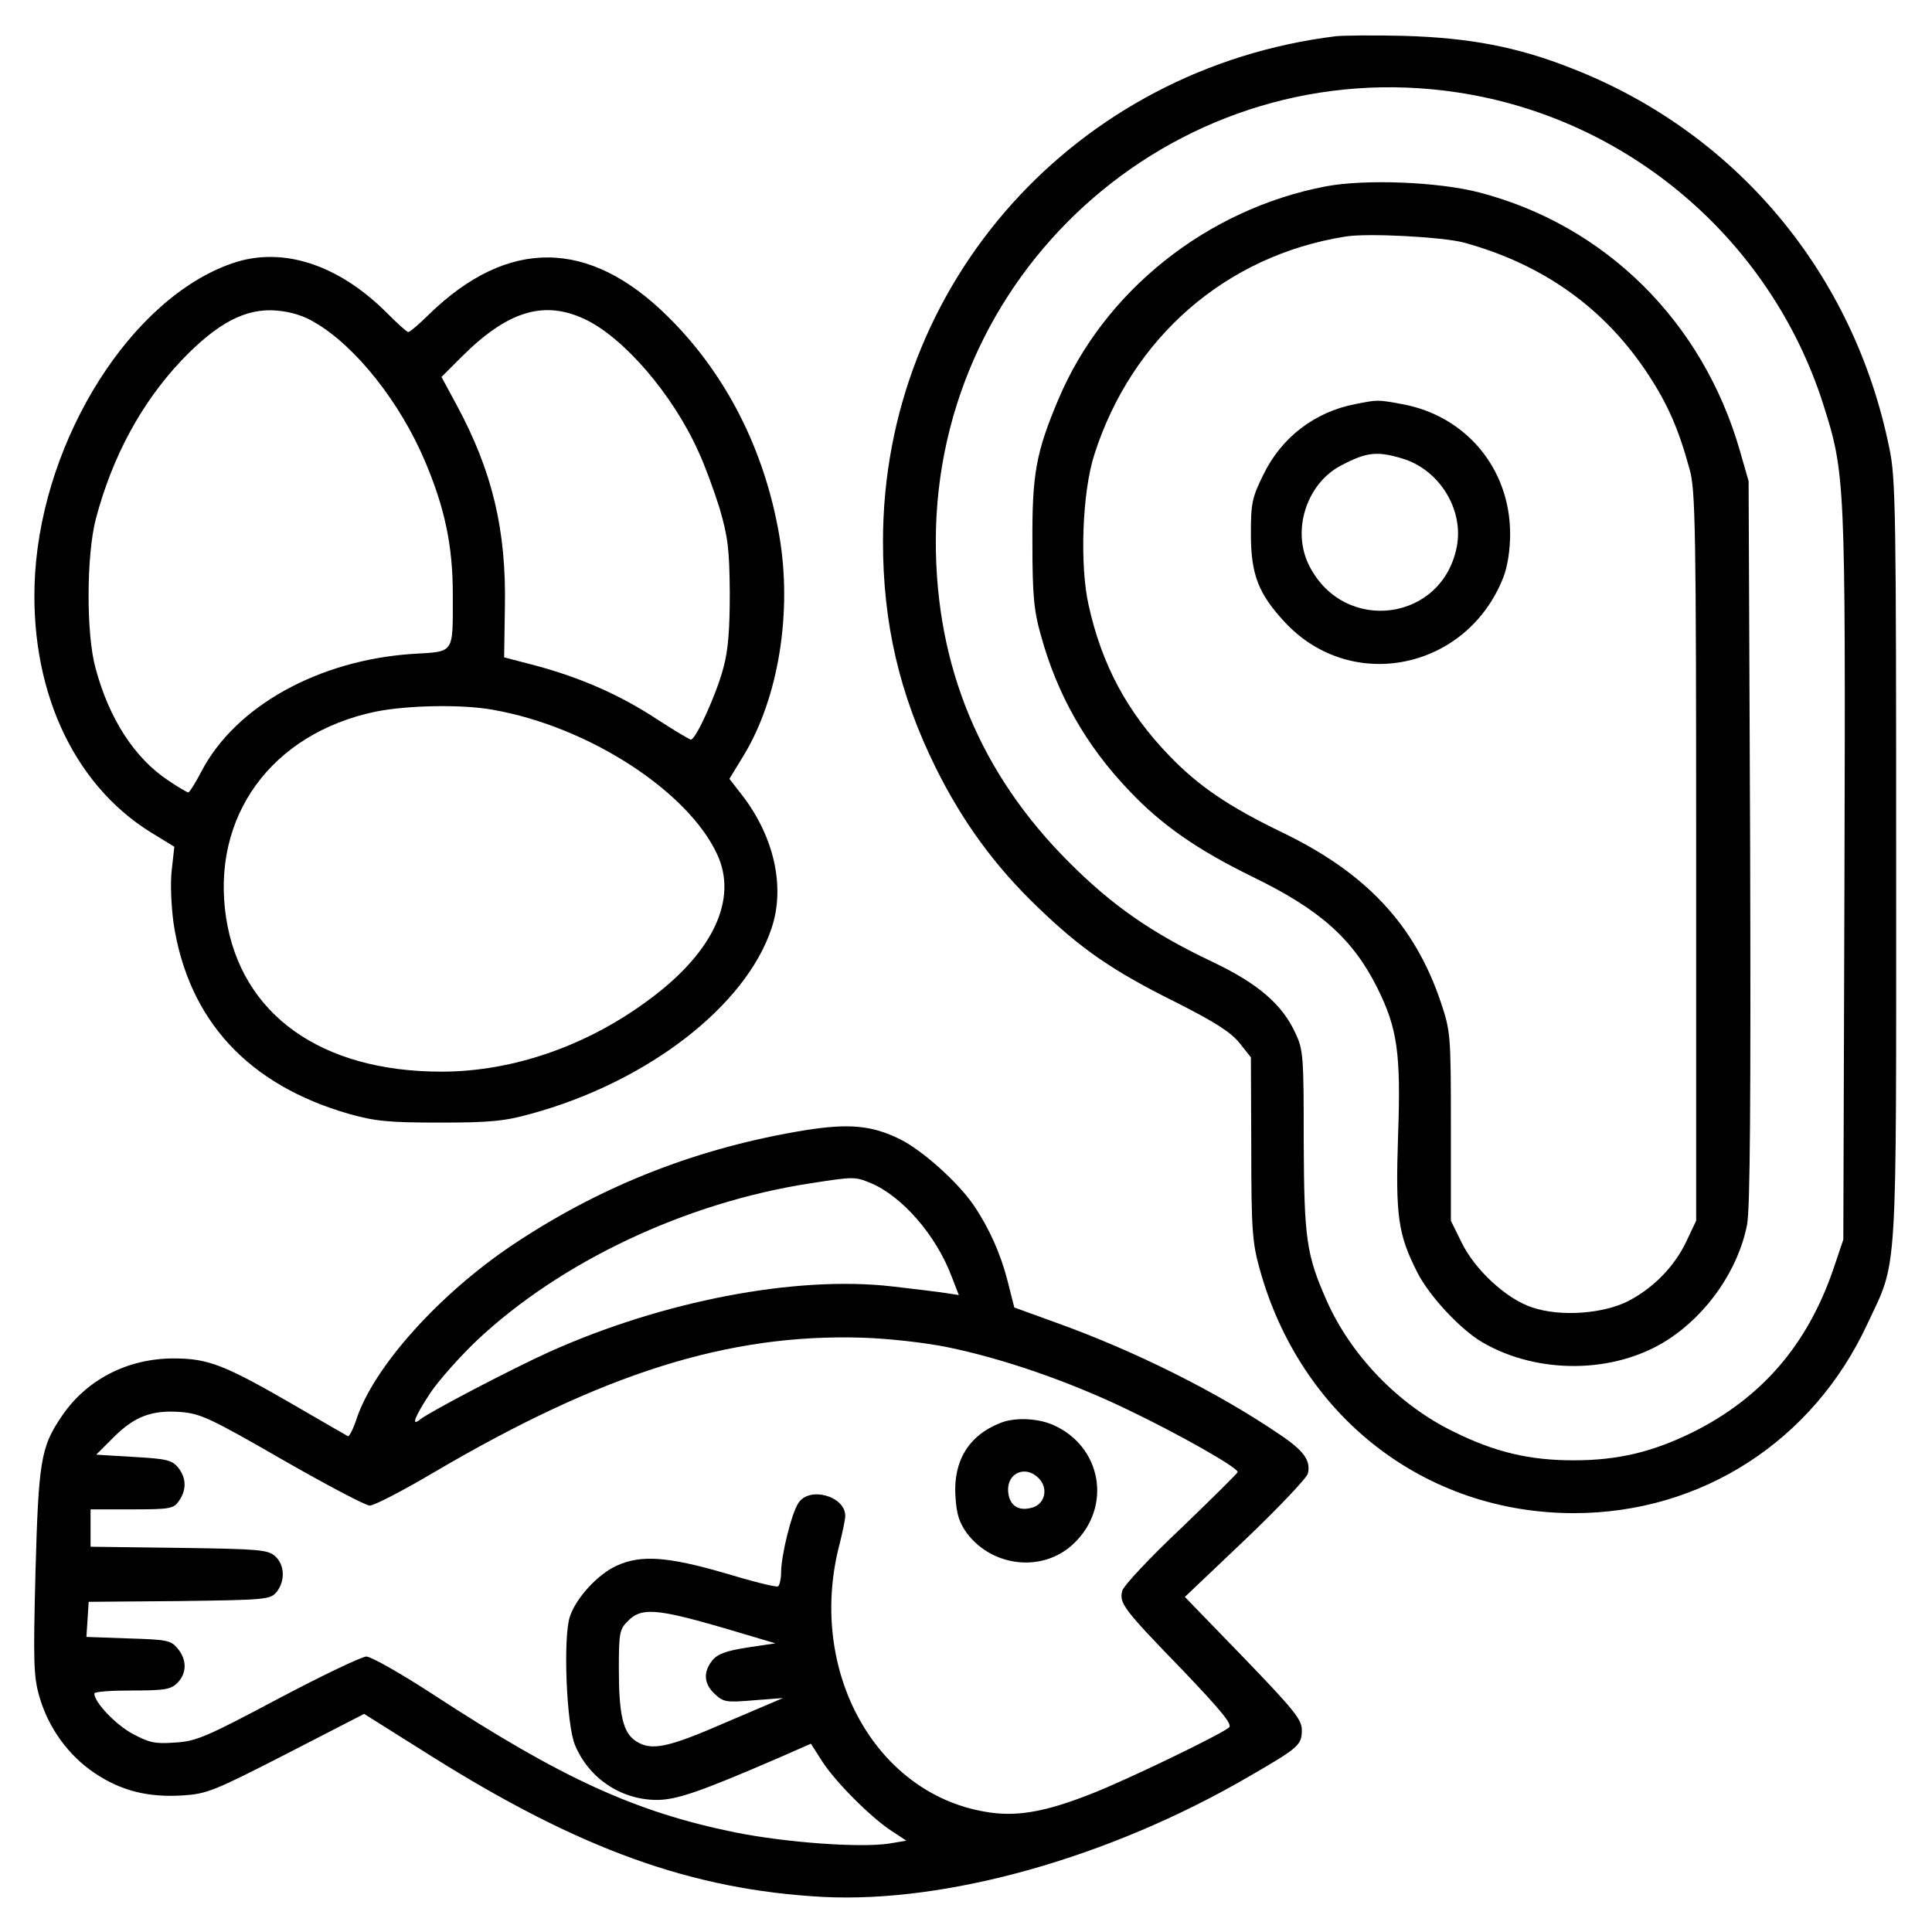
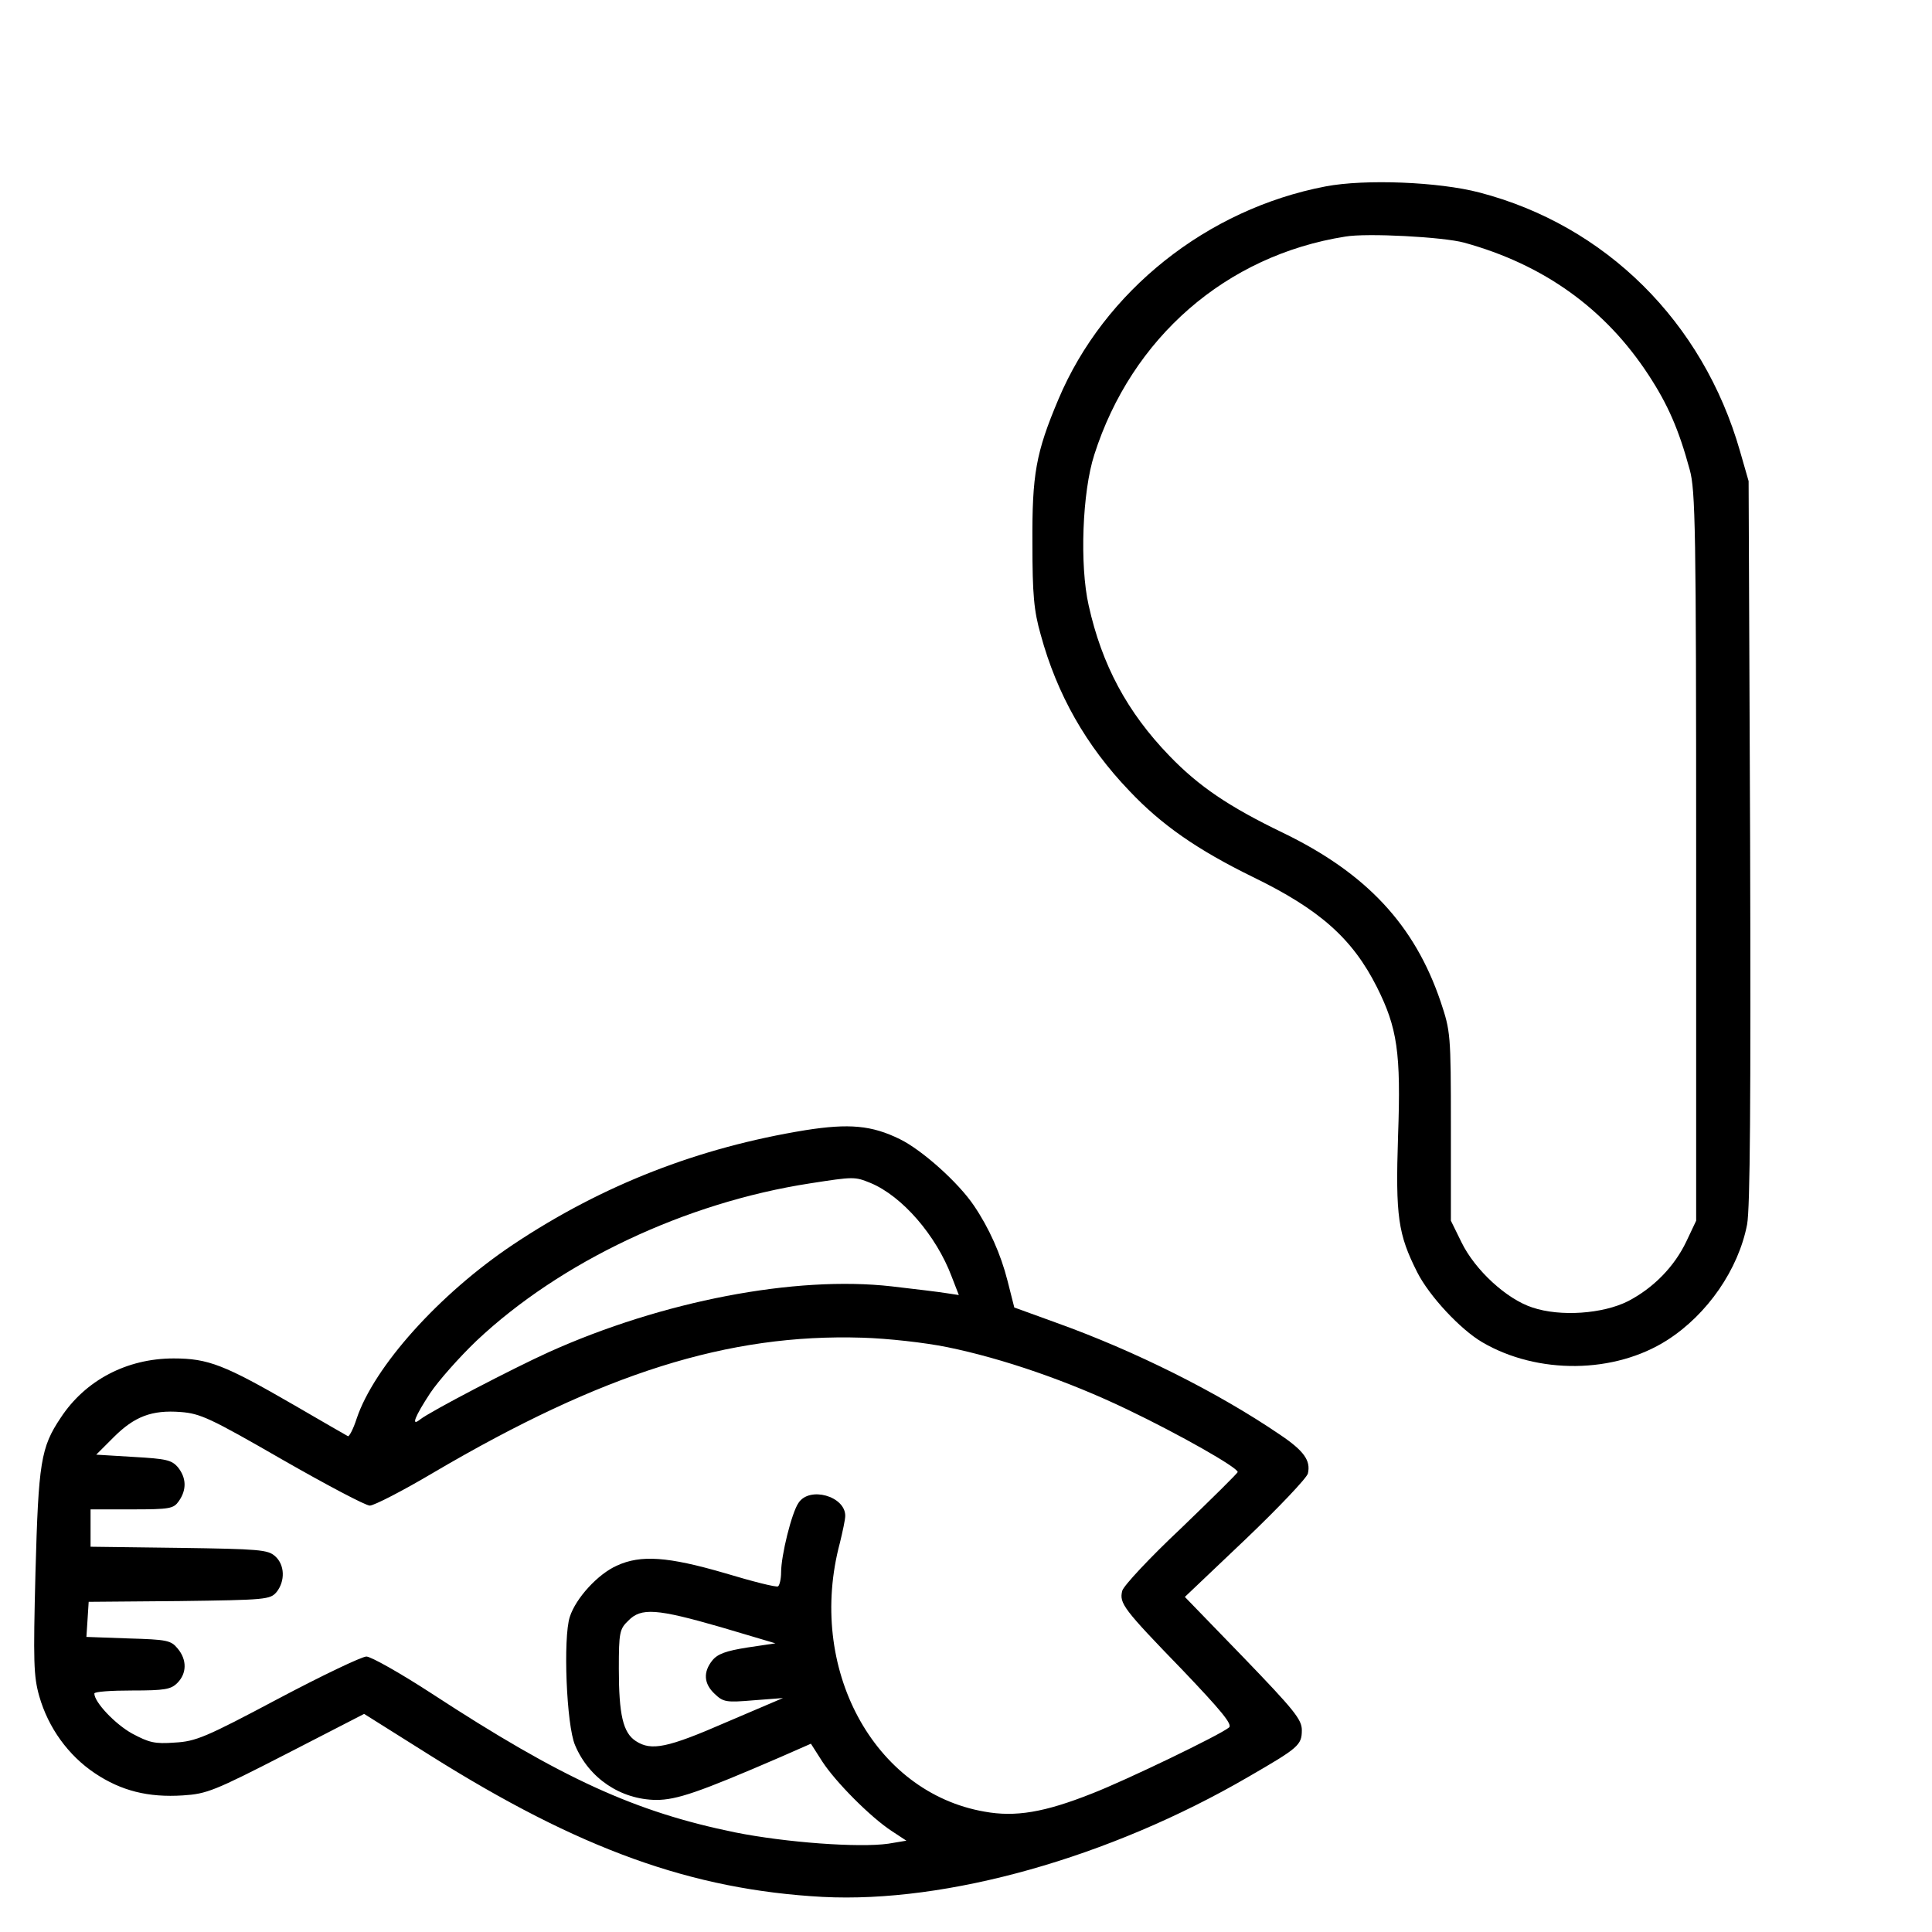
<svg xmlns="http://www.w3.org/2000/svg" version="1.0" width="512pt" height="512pt" viewBox="0 0 512 512" preserveAspectRatio="xMidYMid meet">
  <g transform="translate(0,512) scale(0.1,-0.1)" fill="#000000" stroke="none">
-     <path d="M3540 5024 c-689 -85 -1200 -654 -1200 -1339 0 -218 44 -406 140 -600 71 -143 157 -261 271 -370 114 -110 198 -168 363 -250 105 -53 147 -80 170 -108 l31 -39 1 -241 c0 -215 3 -251 22 -319 108 -392 438 -648 833 -648 338 0 634 191 778 502 81 173 76 99 76 1228 0 922 -1 1012 -18 1092 -94 464 -406 837 -842 1007 -144 57 -272 81 -445 86 -80 2 -161 1 -180 -1z m323 -149 c451 -68 828 -389 968 -824 59 -186 60 -196 57 -1254 l-3 -962 -27 -80 c-69 -200 -190 -340 -373 -431 -106 -52 -197 -74 -315 -74 -118 0 -209 22 -318 76 -146 71 -273 203 -337 349 -53 120 -59 163 -60 420 0 225 -1 243 -22 287 -35 76 -98 131 -220 189 -162 77 -265 149 -379 263 -236 235 -354 520 -354 851 0 735 656 1300 1383 1190z" />
    <path d="M3513 4626 c-314 -60 -587 -277 -708 -564 -60 -142 -70 -199 -69 -382 0 -136 4 -179 22 -242 43 -158 120 -294 235 -414 85 -90 180 -156 327 -228 177 -86 264 -163 329 -292 54 -108 64 -173 56 -394 -7 -214 0 -261 51 -362 32 -63 114 -151 172 -185 147 -86 351 -84 491 6 106 68 188 187 211 306 8 44 10 324 8 1015 l-4 955 -23 80 c-98 342 -356 598 -691 685 -107 28 -302 36 -407 16z m367 -149 c211 -58 374 -175 489 -351 51 -78 80 -144 109 -251 15 -54 17 -155 17 -1025 l0 -965 -26 -55 c-32 -67 -87 -123 -154 -158 -67 -34 -180 -42 -254 -17 -68 22 -152 99 -188 173 l-28 57 0 250 c0 245 -1 252 -27 330 -69 204 -197 341 -418 448 -143 69 -223 123 -301 204 -112 116 -179 241 -214 399 -24 106 -17 300 15 399 99 310 349 528 665 578 57 10 260 -1 315 -16z" />
-     <path d="M3591 4049 c-107 -21 -195 -88 -243 -187 -30 -61 -33 -75 -33 -157 0 -108 20 -159 91 -235 176 -188 482 -125 578 120 11 28 18 72 18 115 0 173 -117 313 -286 344 -66 12 -64 12 -125 0z m125 -144 c97 -29 163 -133 145 -232 -37 -200 -298 -235 -391 -53 -48 93 -8 219 85 267 67 35 94 38 161 18z" />
-     <path d="M615 4422 c-266 -92 -499 -460 -522 -822 -18 -298 97 -556 307 -686 l62 -38 -7 -63 c-4 -35 -1 -96 5 -140 39 -256 197 -428 465 -505 68 -19 103 -23 240 -23 134 0 173 4 241 23 309 84 571 286 639 493 36 108 7 240 -77 350 l-35 45 39 64 c92 153 128 380 93 582 -39 226 -141 427 -295 579 -209 207 -424 209 -633 6 -26 -26 -51 -47 -55 -47 -4 0 -29 23 -57 51 -129 129 -278 177 -410 131z m220 -157 c108 -63 226 -212 292 -369 52 -123 73 -223 73 -351 0 -161 6 -151 -108 -158 -249 -17 -468 -139 -558 -311 -16 -31 -32 -56 -35 -56 -3 0 -27 14 -52 31 -90 59 -158 164 -194 299 -25 91 -24 299 1 395 44 166 121 308 228 421 94 98 169 138 251 131 37 -3 73 -14 102 -32z m713 10 c104 -48 235 -200 303 -352 16 -34 41 -102 56 -150 22 -76 26 -107 27 -223 0 -98 -4 -153 -17 -200 -18 -69 -73 -190 -86 -190 -4 0 -45 25 -90 54 -97 64 -202 110 -321 142 l-84 22 2 133 c4 204 -33 360 -128 536 l-40 74 53 53 c121 121 217 151 325 101z m-242 -1036 c253 -44 518 -216 595 -384 54 -117 -10 -256 -174 -379 -166 -126 -366 -196 -557 -196 -320 0 -532 152 -571 409 -40 267 120 487 396 545 84 17 229 20 311 5z" />
    <path d="M2135 2125 c-283 -46 -538 -145 -775 -303 -196 -131 -369 -324 -415 -462 -9 -28 -20 -48 -23 -46 -4 2 -68 39 -142 82 -185 107 -228 124 -320 124 -124 0 -234 -58 -299 -157 -53 -79 -59 -118 -67 -410 -6 -237 -5 -275 10 -328 24 -84 77 -157 147 -204 70 -47 142 -65 234 -59 63 4 83 12 274 110 l206 106 175 -110 c396 -249 693 -356 1040 -375 329 -17 760 104 1128 318 133 77 142 84 142 124 0 28 -20 53 -155 193 l-155 160 160 152 c88 84 163 163 166 175 8 34 -10 60 -74 103 -166 113 -385 222 -591 296 l-113 41 -18 71 c-18 71 -49 140 -89 199 -41 61 -137 147 -196 176 -75 37 -135 42 -250 24z m172 -140 c84 -35 174 -139 215 -248 l19 -49 -33 5 c-18 3 -84 11 -145 18 -256 29 -608 -39 -908 -174 -95 -43 -316 -158 -342 -179 -25 -20 -13 9 27 70 22 33 78 96 123 139 222 209 553 366 884 417 116 18 118 18 160 1z m203 -435 c147 -30 321 -90 477 -165 138 -66 293 -154 293 -166 0 -3 -68 -70 -150 -149 -83 -78 -153 -153 -156 -166 -8 -33 2 -47 160 -210 101 -106 133 -144 123 -152 -24 -20 -273 -140 -363 -175 -126 -50 -203 -63 -285 -48 -294 51 -472 381 -383 713 7 29 14 61 14 71 0 52 -95 79 -124 34 -18 -26 -46 -139 -46 -184 0 -17 -4 -34 -8 -37 -5 -3 -68 13 -141 35 -151 44 -223 49 -286 20 -50 -22 -109 -86 -125 -136 -18 -55 -9 -287 14 -340 37 -88 121 -144 215 -145 54 0 113 20 328 113 l82 36 30 -47 c35 -54 128 -148 185 -185 l38 -25 -48 -8 c-78 -11 -271 3 -406 30 -264 54 -458 142 -804 368 -83 54 -161 98 -173 98 -12 0 -117 -50 -234 -112 -192 -102 -218 -113 -274 -116 -53 -4 -68 0 -113 24 -45 25 -100 83 -100 106 0 5 45 8 100 8 87 0 103 3 120 20 25 25 26 61 1 91 -18 22 -28 24 -131 27 l-111 4 3 46 3 47 240 2 c230 3 241 4 258 24 23 29 22 72 -4 95 -19 17 -41 19 -255 22 l-234 3 0 50 0 49 109 0 c102 0 111 2 125 22 21 30 20 61 -2 89 -17 20 -31 23 -118 28 l-99 6 46 46 c55 55 101 73 178 67 52 -4 78 -16 269 -126 117 -67 221 -122 232 -122 11 0 87 39 168 87 449 264 782 369 1137 358 68 -2 166 -13 225 -25z m-600 -742 l145 -43 -74 -11 c-57 -9 -79 -17 -93 -34 -25 -31 -23 -62 6 -89 23 -22 31 -23 103 -17 l78 6 -150 -64 c-156 -68 -199 -77 -240 -50 -34 22 -45 70 -45 192 0 96 2 105 25 127 34 35 75 32 245 -17z" />
-     <path d="M2651 1349 c-84 -33 -125 -101 -119 -194 3 -49 10 -70 31 -99 69 -90 201 -103 281 -28 105 98 76 261 -56 317 -41 17 -100 19 -137 4z m104 -149 c24 -27 13 -68 -22 -76 -34 -9 -57 6 -61 40 -6 53 47 76 83 36z" />
  </g>
</svg>